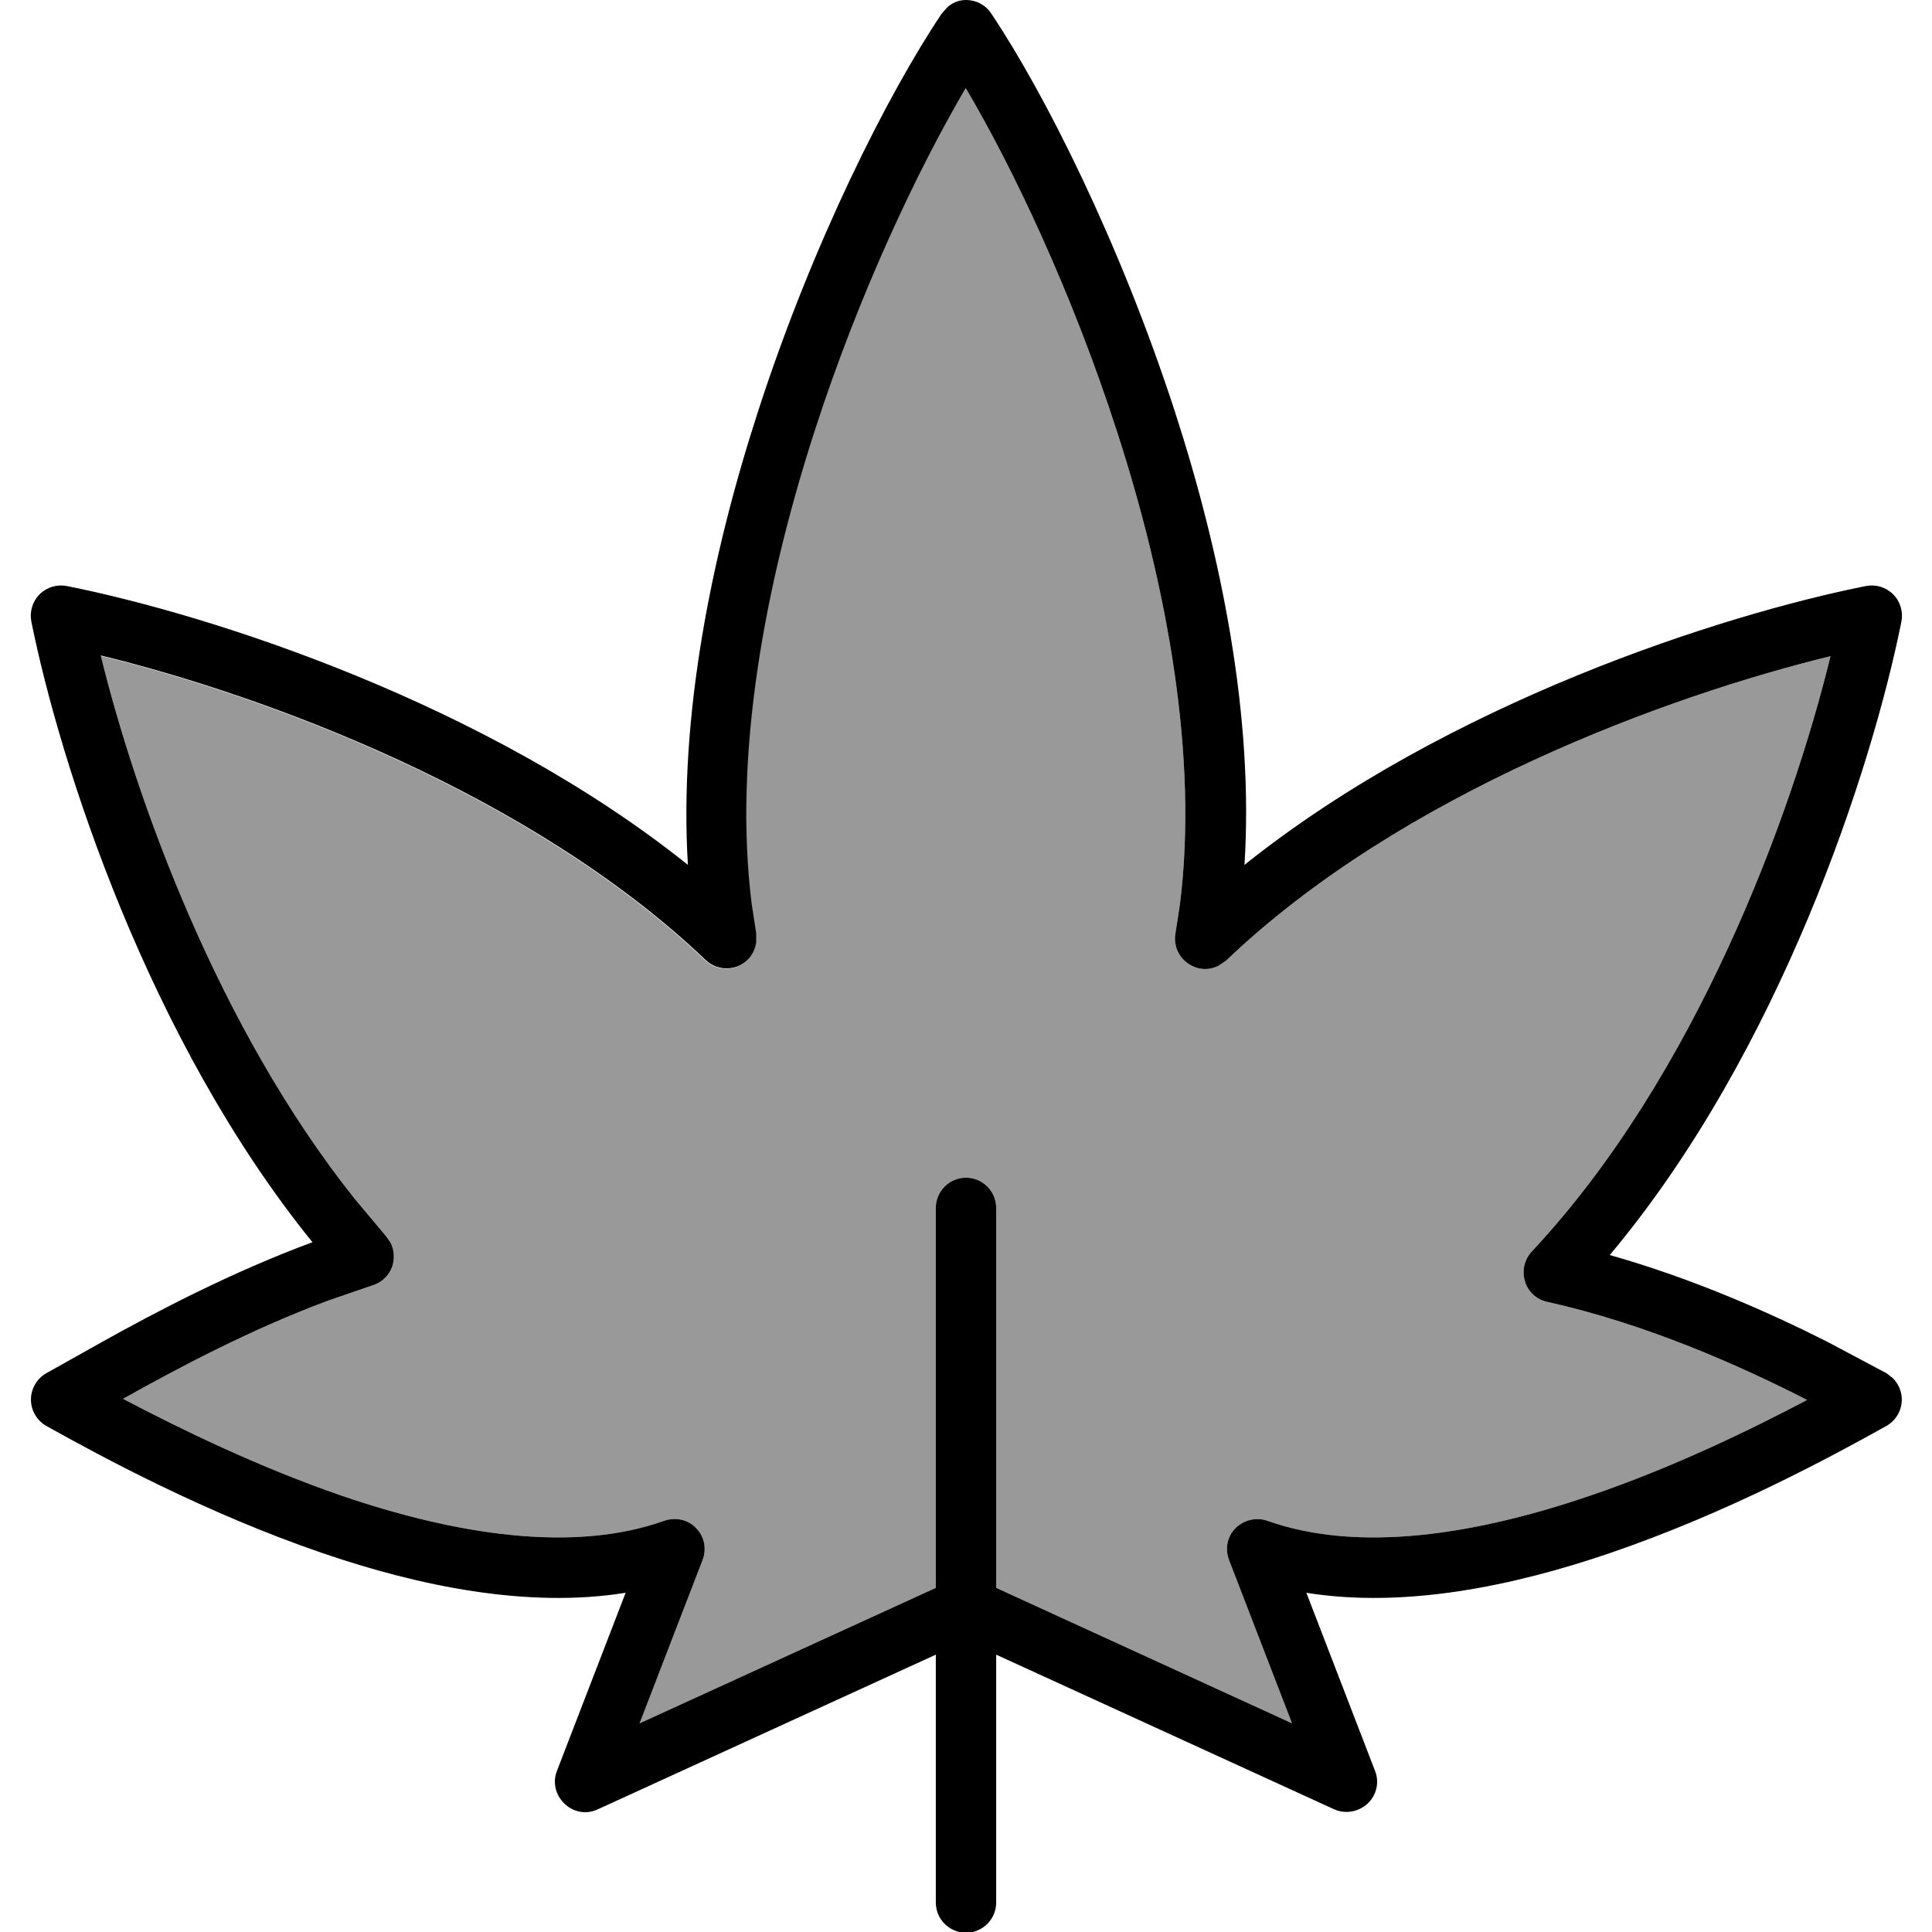
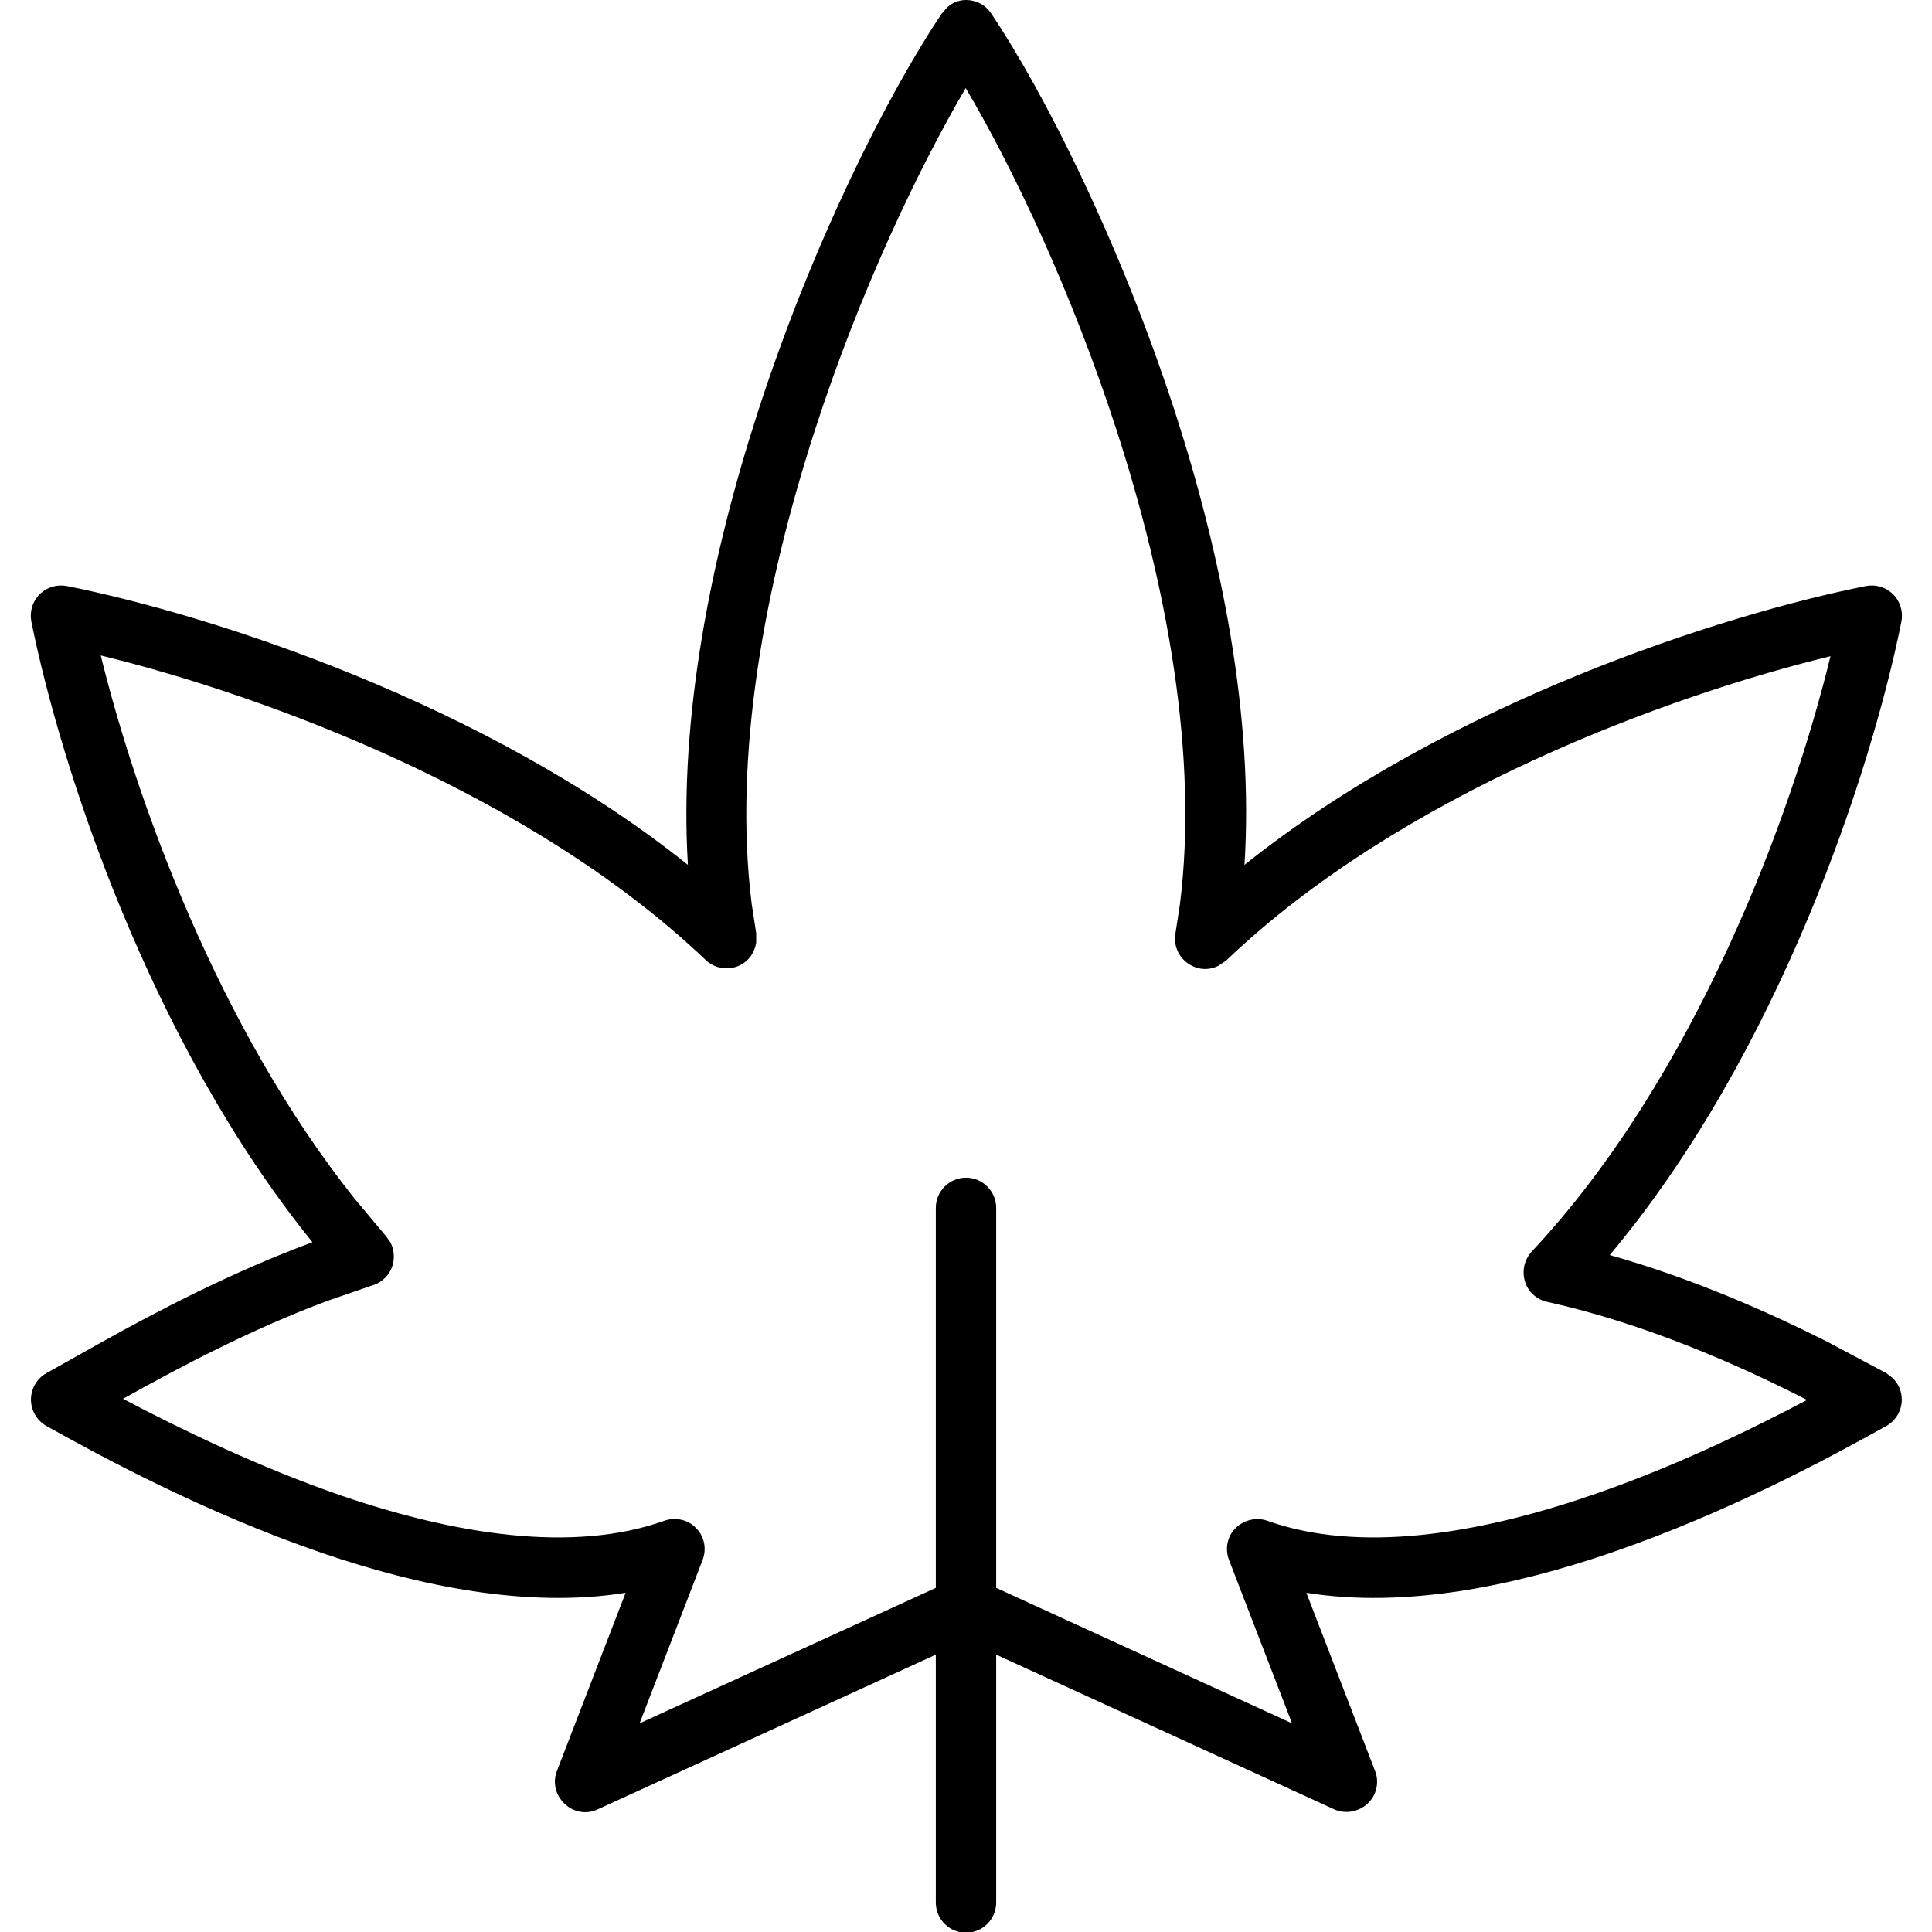
<svg xmlns="http://www.w3.org/2000/svg" viewBox="0 0 512 512">
-   <path opacity=".4" fill="currentColor" d="M26.7 173.7c9.4 38.3 31.1 98.6 67.3 144l8.3 9.9 1.2 1.7c.9 1.8 1.1 3.8 .6 5.8-.7 2.6-2.7 4.7-5.3 5.5l-11.9 4.1c-20.7 7.7-39.8 17.9-54.3 26 15 7.9 35.7 18 58 25.7 29.9 10.2 61.2 15.3 85.5 6.6 2.9-1 6.3-.3 8.4 2 2.2 2.2 2.8 5.5 1.7 8.4l-16.7 43.3 78.5-35.9 0-100.7c0-4.4 3.6-8 8-8s8 3.6 8 8l0 100.7 78.4 35.9-16.7-43.3c-1.1-2.9-.5-6.2 1.7-8.4s5.5-3 8.4-2c24.4 8.7 55.6 3.6 85.5-6.6 22.1-7.5 42.6-17.5 57.6-25.4-17.8-9.1-42.7-20.2-68.9-26-2.8-.6-5.1-2.7-5.9-5.5s-.1-5.7 1.8-7.8c43.4-46.3 68.9-115.5 79.2-157.8-43.1 10.5-113.8 36.3-160.2 80.7l-2.1 1.4c-2.3 1.1-4.9 1.1-7.2-.2-3-1.6-4.7-5-4.1-8.4l1.2-7.8c4.9-39.1-3.4-84.2-16.7-125.3-11.9-36.8-27.5-69.7-40.1-91-12.5 21.3-28.2 54.1-40.1 91-13.3 41.1-21.6 86.2-16.7 125.3l1.2 7.8 0 2.5c-.4 2.5-1.8 4.7-4.1 5.9-3 1.6-6.8 1.1-9.3-1.3-46.5-44.3-117.2-70.2-160.3-80.7z" />
  <path fill="currentColor" d="M256 0c2.7 0 5.2 1.3 6.7 3.6 14.2 21.2 34.1 60.7 48.7 105.6 12.3 38 20.9 80.7 18.4 120 53.8-43 126.6-66.3 164.7-73.9 2.6-.5 5.3 .3 7.2 2.2s2.7 4.6 2.2 7.2c-7.8 38.9-32.1 114-77.3 167.9 22 6.2 42.2 15.2 57.5 22.9l15.8 8.4 1.7 1.3c1.5 1.5 2.4 3.5 2.4 5.7 0 2.9-1.6 5.6-4.1 7-14.5 8.1-42.2 23.1-73.3 33.7-25.5 8.7-54.3 14.7-80.4 10.5l18.2 47.2c1.2 3 .4 6.5-2 8.7s-5.9 2.8-8.8 1.5l3.3-7.3 0 0-3.3 7.3-89.6-41 0 65.7c0 4.4-3.6 8-8 8s-8-3.6-8-8l0-65.7-89.6 41c-3 1.4-6.4 .8-8.8-1.5s-3.2-5.7-2-8.7l18.2-47.2c-26 4.2-54.9-1.8-80.3-10.5-31-10.6-58.7-25.6-73.2-33.7-2.5-1.4-4.1-4.1-4.1-7s1.6-5.6 4.1-7l14.8-8.3c14.7-8.2 34.4-18.5 55.7-26.4-43.4-53.6-66.8-126.4-74.5-164.5-.5-2.6 .3-5.3 2.2-7.2s4.6-2.7 7.2-2.2c38.1 7.6 110.9 30.9 164.6 73.9-2.4-39.3 6.2-81.9 18.5-119.9 14.5-44.9 34.5-84.4 48.7-105.6l1.3-1.5C252.1 .8 254 0 256 0zm0 23.2c-12.5 21.3-28.2 54.1-40.1 91-13.3 41.1-21.6 86.2-16.7 125.3l1.2 7.8 0 2.5c-.4 2.5-1.8 4.7-4.1 5.9-3 1.6-6.8 1.1-9.3-1.3-46.5-44.3-117.2-70.2-160.3-80.7 9.4 38.3 31.1 98.6 67.3 144l8.3 9.9 1.2 1.7c.9 1.8 1.1 3.8 .6 5.8-.7 2.6-2.7 4.7-5.3 5.5l-11.9 4.1c-20.7 7.7-39.8 17.9-54.3 26 15 7.9 35.7 18 58 25.7 29.9 10.2 61.2 15.3 85.5 6.6 2.9-1 6.3-.3 8.4 2 2.2 2.2 2.8 5.5 1.7 8.4l-16.7 43.3 78.5-35.9 0-100.7c0-4.4 3.6-8 8-8s8 3.6 8 8l0 100.7 78.4 35.9-16.7-43.3c-1.1-2.9-.5-6.2 1.7-8.4s5.5-3 8.4-2c24.4 8.7 55.6 3.6 85.5-6.6 22.1-7.5 42.6-17.5 57.6-25.4-17.8-9.1-42.7-20.2-68.9-26-2.8-.6-5.1-2.7-5.9-5.5s-.1-5.7 1.8-7.8c43.4-46.3 68.9-115.5 79.2-157.8-43.1 10.5-113.8 36.3-160.2 80.7l-2.1 1.4c-2.3 1.1-4.9 1.1-7.2-.2-3-1.6-4.7-5-4.1-8.4l1.2-7.8c4.9-39.1-3.4-84.2-16.7-125.3-11.9-36.8-27.5-69.7-40.1-91z" />
</svg>